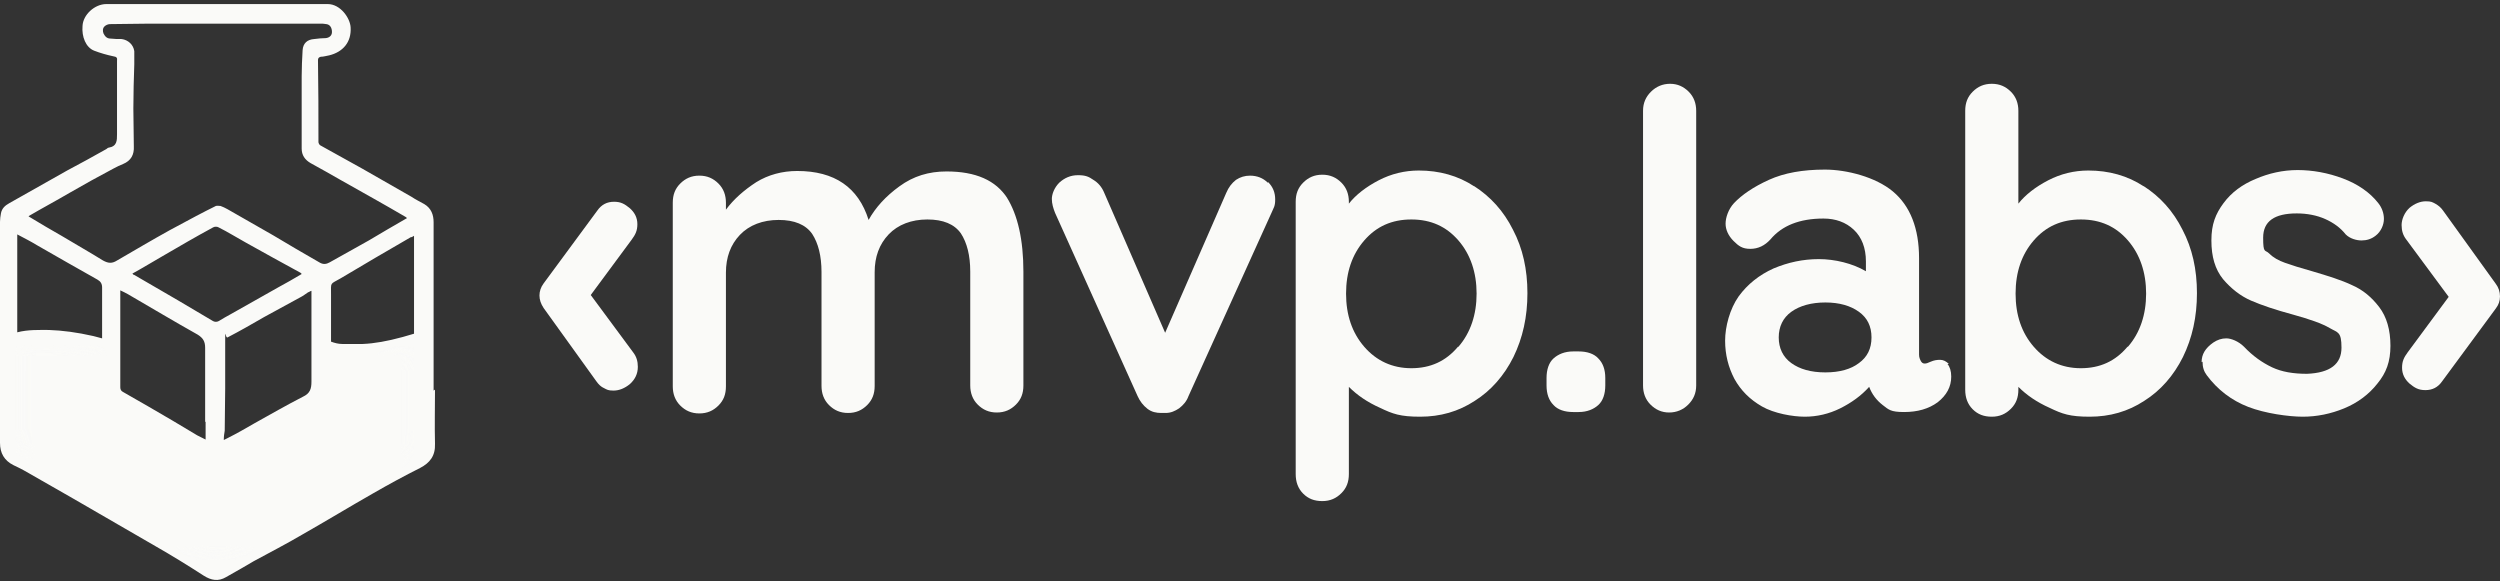
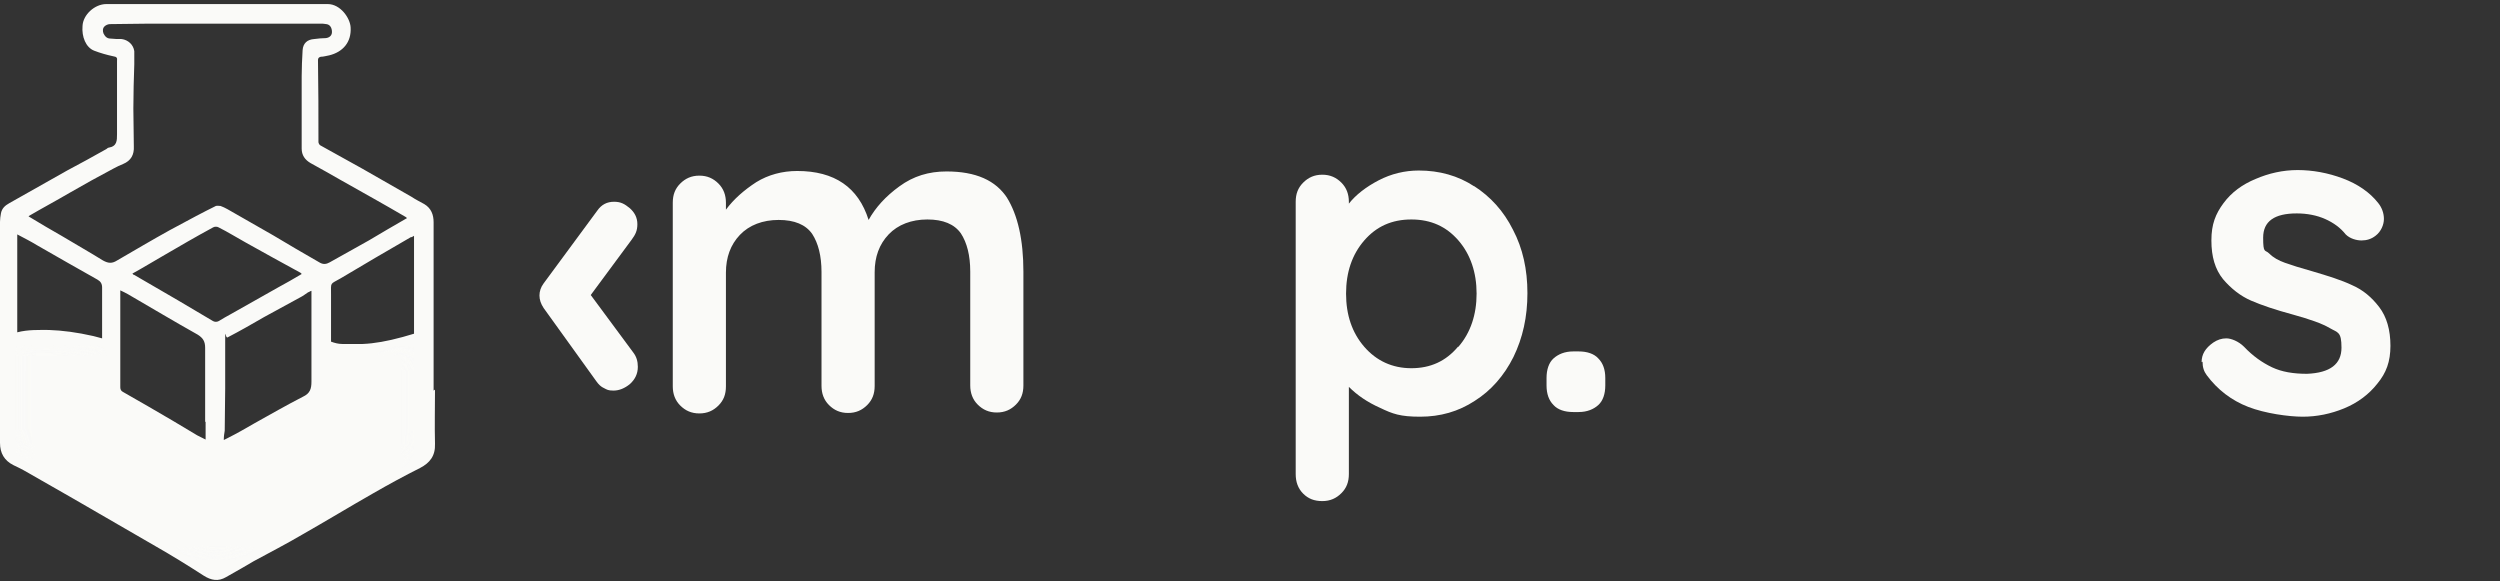
<svg xmlns="http://www.w3.org/2000/svg" width="172" height="40" viewBox="0 0 172 40" fill="none">
  <rect x="0" y="0" width="172" height="40" fill="#333333" stroke="none" />
-   <path d="M29.832 26.872C29.832 24.082 29.832 21.291 29.832 18.5C29.832 15.709 29.832 16.351 29.832 15.292C29.832 14.779 29.672 14.33 29.191 14.042C28.902 13.881 28.581 13.721 28.293 13.529C27.17 12.887 26.047 12.245 24.925 11.603C23.962 11.058 23 10.545 22.037 10C21.973 9.968 21.909 9.84 21.909 9.775C21.909 7.882 21.909 5.99 21.877 4.129C21.877 4.001 21.941 3.937 22.069 3.905C22.262 3.905 22.454 3.841 22.647 3.809C23.578 3.584 24.187 2.911 24.123 1.884C24.091 1.242 23.417 0.28 22.55 0.28C21.685 0.28 22.069 0.28 21.845 0.28C19.953 0.28 18.06 0.28 16.168 0.28C14.275 0.28 11.516 0.28 9.175 0.28C8.565 0.28 7.923 0.28 7.314 0.28C6.512 0.28 5.71 1.018 5.678 1.788C5.614 2.526 5.903 3.264 6.48 3.488C6.897 3.648 7.346 3.777 7.795 3.873C8.019 3.905 8.084 3.969 8.051 4.194C8.051 4.995 8.051 5.798 8.051 6.6C8.051 7.401 8.051 8.363 8.051 9.23C8.051 9.679 8.051 10.064 7.474 10.16C7.41 10.16 7.378 10.224 7.314 10.257C6.416 10.77 5.518 11.251 4.619 11.732C3.304 12.47 1.957 13.24 0.642 13.977C0.353 14.138 0.129 14.33 0.064 14.683C0.032 14.875 0 15.068 0 15.26V28.637C0 29.246 0 29.855 0 30.465C0 31.171 0.289 31.684 0.93 32.005C1.187 32.133 1.411 32.229 1.636 32.358C2.759 32.999 3.882 33.641 5.004 34.283C6.897 35.373 8.821 36.496 10.714 37.587C11.837 38.228 12.928 38.902 14.018 39.607C14.531 39.928 15.012 40.024 15.558 39.703C15.622 39.671 15.718 39.607 15.782 39.575C16.36 39.254 16.905 38.934 17.451 38.613C18.573 38.004 19.696 37.426 20.787 36.784C22.422 35.854 24.059 34.86 25.694 33.929C26.753 33.32 27.812 32.743 28.902 32.197C29.575 31.845 29.96 31.364 29.928 30.529C29.896 29.278 29.928 28.027 29.928 26.808L29.832 26.872ZM28.293 16.319C28.325 16.319 28.389 16.287 28.485 16.223C28.485 16.351 28.485 16.448 28.485 16.544C28.485 18.693 28.485 20.842 28.485 22.959C28.229 23.023 27.972 23.119 27.715 23.183C26.657 23.473 25.758 23.633 24.957 23.665C24.476 23.665 23.995 23.665 23.546 23.665C23.288 23.665 23.032 23.601 22.775 23.505V20.297C22.775 19.366 22.679 19.591 23.449 19.142C25.053 18.179 26.657 17.249 28.261 16.319H28.293ZM4.779 13.272C5.774 12.694 6.769 12.149 7.795 11.603C8.019 11.475 8.244 11.379 8.468 11.283C9.014 11.058 9.239 10.641 9.207 10.064C9.207 9.198 9.175 8.331 9.175 7.466C9.175 6.439 9.207 5.412 9.239 4.418C9.239 4.129 9.239 3.809 9.239 3.52C9.175 3.071 8.821 2.75 8.372 2.686C8.116 2.686 7.859 2.686 7.603 2.654C7.346 2.654 7.218 2.494 7.121 2.301C7.057 2.141 7.057 1.948 7.186 1.82C7.282 1.723 7.442 1.659 7.57 1.659C8.468 1.659 9.335 1.627 10.233 1.627H22.005C22.166 1.627 22.294 1.627 22.454 1.659C22.711 1.691 22.839 1.916 22.839 2.205C22.839 2.43 22.679 2.59 22.422 2.622C22.166 2.622 21.877 2.654 21.62 2.686C21.139 2.718 20.851 2.975 20.819 3.456C20.787 4.065 20.755 4.643 20.755 5.252C20.755 6.76 20.755 8.267 20.755 9.775C20.755 11.283 20.755 10.064 20.755 10.224C20.755 10.673 20.979 10.994 21.364 11.219C22.069 11.603 22.743 11.988 23.417 12.373C24.892 13.208 26.4 14.042 27.876 14.907C27.876 14.907 27.94 14.94 28.004 15.004C27.106 15.517 26.239 16.03 25.373 16.544C24.476 17.057 23.578 17.538 22.679 18.051C22.454 18.179 22.23 18.212 21.973 18.051C20.915 17.442 19.857 16.833 18.797 16.191C17.739 15.581 16.713 15.004 15.654 14.394C15.493 14.298 15.333 14.234 15.173 14.17C15.076 14.17 14.948 14.138 14.852 14.17C14.403 14.394 13.954 14.619 13.473 14.875C12.864 15.196 12.286 15.517 11.676 15.838C10.458 16.512 9.271 17.217 8.051 17.923C7.699 18.147 7.442 18.115 7.089 17.923C6.159 17.346 5.196 16.801 4.234 16.223C3.497 15.806 2.791 15.388 2.053 14.94C2.021 14.94 1.989 14.875 1.957 14.875C2.887 14.33 3.849 13.817 4.779 13.272ZM21.428 26.263C21.428 26.744 21.332 27.065 20.851 27.29C19.728 27.867 18.605 28.509 17.515 29.118C16.905 29.471 16.296 29.823 15.654 30.144C15.59 30.177 15.525 30.209 15.397 30.273C15.397 30.016 15.429 29.823 15.461 29.631C15.461 28.669 15.493 27.707 15.493 26.712C15.493 25.653 15.493 24.563 15.493 23.505C15.493 22.446 15.493 23.28 15.654 23.215C16.52 22.766 17.354 22.285 18.188 21.804C19.022 21.355 19.825 20.906 20.658 20.457C20.851 20.361 21.011 20.233 21.204 20.105C21.268 20.105 21.3 20.04 21.428 20.008V21.355C21.428 22.991 21.428 24.595 21.428 26.231V26.263ZM14.146 29.022V30.241C13.954 30.144 13.762 30.048 13.569 29.952C12.446 29.278 11.323 28.605 10.201 27.963C9.624 27.643 9.046 27.29 8.468 26.969C8.34 26.904 8.276 26.808 8.276 26.648V19.976C8.468 20.073 8.629 20.137 8.789 20.233C10.393 21.163 11.997 22.125 13.601 23.023C13.954 23.247 14.114 23.473 14.114 23.922C14.114 25.621 14.114 27.322 14.114 29.022H14.146ZM12.222 20.65C11.227 20.073 10.233 19.494 9.239 18.917C9.175 18.917 9.142 18.853 9.11 18.821C9.816 18.436 10.49 18.019 11.163 17.634C12.318 16.961 13.473 16.287 14.66 15.645C14.756 15.581 14.948 15.581 15.044 15.645C15.686 15.966 16.296 16.351 16.937 16.704C18.156 17.378 19.407 18.083 20.658 18.757C20.658 18.757 20.723 18.789 20.755 18.853C20.209 19.174 19.664 19.494 19.118 19.784C18.028 20.393 16.97 21.002 15.879 21.612C15.59 21.772 15.301 21.932 15.044 22.093C14.916 22.157 14.788 22.157 14.66 22.093C13.858 21.612 13.024 21.131 12.222 20.65ZM1.187 16.127C1.668 16.384 2.118 16.608 2.535 16.865C3.914 17.666 5.293 18.436 6.705 19.238C6.929 19.366 7.025 19.526 7.025 19.784C7.025 20.938 7.025 22.125 7.025 23.28C6.833 23.215 6.608 23.183 6.416 23.119C5.293 22.863 4.298 22.734 3.368 22.702C2.727 22.702 1.925 22.67 1.187 22.863C1.187 20.682 1.187 18.468 1.187 16.287C1.187 16.287 1.187 16.223 1.187 16.159V16.127Z" fill="#FAFAF8" />
+   <path d="M29.832 26.872C29.832 24.082 29.832 21.291 29.832 18.5C29.832 15.709 29.832 16.351 29.832 15.292C29.832 14.779 29.672 14.33 29.191 14.042C28.902 13.881 28.581 13.721 28.293 13.529C27.17 12.887 26.047 12.245 24.925 11.603C23.962 11.058 23 10.545 22.037 10C21.973 9.968 21.909 9.84 21.909 9.775C21.909 7.882 21.909 5.99 21.877 4.129C21.877 4.001 21.941 3.937 22.069 3.905C22.262 3.905 22.454 3.841 22.647 3.809C23.578 3.584 24.187 2.911 24.123 1.884C24.091 1.242 23.417 0.28 22.55 0.28C21.685 0.28 22.069 0.28 21.845 0.28C14.275 0.28 11.516 0.28 9.175 0.28C8.565 0.28 7.923 0.28 7.314 0.28C6.512 0.28 5.71 1.018 5.678 1.788C5.614 2.526 5.903 3.264 6.48 3.488C6.897 3.648 7.346 3.777 7.795 3.873C8.019 3.905 8.084 3.969 8.051 4.194C8.051 4.995 8.051 5.798 8.051 6.6C8.051 7.401 8.051 8.363 8.051 9.23C8.051 9.679 8.051 10.064 7.474 10.16C7.41 10.16 7.378 10.224 7.314 10.257C6.416 10.77 5.518 11.251 4.619 11.732C3.304 12.47 1.957 13.24 0.642 13.977C0.353 14.138 0.129 14.33 0.064 14.683C0.032 14.875 0 15.068 0 15.26V28.637C0 29.246 0 29.855 0 30.465C0 31.171 0.289 31.684 0.93 32.005C1.187 32.133 1.411 32.229 1.636 32.358C2.759 32.999 3.882 33.641 5.004 34.283C6.897 35.373 8.821 36.496 10.714 37.587C11.837 38.228 12.928 38.902 14.018 39.607C14.531 39.928 15.012 40.024 15.558 39.703C15.622 39.671 15.718 39.607 15.782 39.575C16.36 39.254 16.905 38.934 17.451 38.613C18.573 38.004 19.696 37.426 20.787 36.784C22.422 35.854 24.059 34.86 25.694 33.929C26.753 33.32 27.812 32.743 28.902 32.197C29.575 31.845 29.96 31.364 29.928 30.529C29.896 29.278 29.928 28.027 29.928 26.808L29.832 26.872ZM28.293 16.319C28.325 16.319 28.389 16.287 28.485 16.223C28.485 16.351 28.485 16.448 28.485 16.544C28.485 18.693 28.485 20.842 28.485 22.959C28.229 23.023 27.972 23.119 27.715 23.183C26.657 23.473 25.758 23.633 24.957 23.665C24.476 23.665 23.995 23.665 23.546 23.665C23.288 23.665 23.032 23.601 22.775 23.505V20.297C22.775 19.366 22.679 19.591 23.449 19.142C25.053 18.179 26.657 17.249 28.261 16.319H28.293ZM4.779 13.272C5.774 12.694 6.769 12.149 7.795 11.603C8.019 11.475 8.244 11.379 8.468 11.283C9.014 11.058 9.239 10.641 9.207 10.064C9.207 9.198 9.175 8.331 9.175 7.466C9.175 6.439 9.207 5.412 9.239 4.418C9.239 4.129 9.239 3.809 9.239 3.52C9.175 3.071 8.821 2.75 8.372 2.686C8.116 2.686 7.859 2.686 7.603 2.654C7.346 2.654 7.218 2.494 7.121 2.301C7.057 2.141 7.057 1.948 7.186 1.82C7.282 1.723 7.442 1.659 7.57 1.659C8.468 1.659 9.335 1.627 10.233 1.627H22.005C22.166 1.627 22.294 1.627 22.454 1.659C22.711 1.691 22.839 1.916 22.839 2.205C22.839 2.43 22.679 2.59 22.422 2.622C22.166 2.622 21.877 2.654 21.62 2.686C21.139 2.718 20.851 2.975 20.819 3.456C20.787 4.065 20.755 4.643 20.755 5.252C20.755 6.76 20.755 8.267 20.755 9.775C20.755 11.283 20.755 10.064 20.755 10.224C20.755 10.673 20.979 10.994 21.364 11.219C22.069 11.603 22.743 11.988 23.417 12.373C24.892 13.208 26.4 14.042 27.876 14.907C27.876 14.907 27.94 14.94 28.004 15.004C27.106 15.517 26.239 16.03 25.373 16.544C24.476 17.057 23.578 17.538 22.679 18.051C22.454 18.179 22.23 18.212 21.973 18.051C20.915 17.442 19.857 16.833 18.797 16.191C17.739 15.581 16.713 15.004 15.654 14.394C15.493 14.298 15.333 14.234 15.173 14.17C15.076 14.17 14.948 14.138 14.852 14.17C14.403 14.394 13.954 14.619 13.473 14.875C12.864 15.196 12.286 15.517 11.676 15.838C10.458 16.512 9.271 17.217 8.051 17.923C7.699 18.147 7.442 18.115 7.089 17.923C6.159 17.346 5.196 16.801 4.234 16.223C3.497 15.806 2.791 15.388 2.053 14.94C2.021 14.94 1.989 14.875 1.957 14.875C2.887 14.33 3.849 13.817 4.779 13.272ZM21.428 26.263C21.428 26.744 21.332 27.065 20.851 27.29C19.728 27.867 18.605 28.509 17.515 29.118C16.905 29.471 16.296 29.823 15.654 30.144C15.59 30.177 15.525 30.209 15.397 30.273C15.397 30.016 15.429 29.823 15.461 29.631C15.461 28.669 15.493 27.707 15.493 26.712C15.493 25.653 15.493 24.563 15.493 23.505C15.493 22.446 15.493 23.28 15.654 23.215C16.52 22.766 17.354 22.285 18.188 21.804C19.022 21.355 19.825 20.906 20.658 20.457C20.851 20.361 21.011 20.233 21.204 20.105C21.268 20.105 21.3 20.04 21.428 20.008V21.355C21.428 22.991 21.428 24.595 21.428 26.231V26.263ZM14.146 29.022V30.241C13.954 30.144 13.762 30.048 13.569 29.952C12.446 29.278 11.323 28.605 10.201 27.963C9.624 27.643 9.046 27.29 8.468 26.969C8.34 26.904 8.276 26.808 8.276 26.648V19.976C8.468 20.073 8.629 20.137 8.789 20.233C10.393 21.163 11.997 22.125 13.601 23.023C13.954 23.247 14.114 23.473 14.114 23.922C14.114 25.621 14.114 27.322 14.114 29.022H14.146ZM12.222 20.65C11.227 20.073 10.233 19.494 9.239 18.917C9.175 18.917 9.142 18.853 9.11 18.821C9.816 18.436 10.49 18.019 11.163 17.634C12.318 16.961 13.473 16.287 14.66 15.645C14.756 15.581 14.948 15.581 15.044 15.645C15.686 15.966 16.296 16.351 16.937 16.704C18.156 17.378 19.407 18.083 20.658 18.757C20.658 18.757 20.723 18.789 20.755 18.853C20.209 19.174 19.664 19.494 19.118 19.784C18.028 20.393 16.97 21.002 15.879 21.612C15.59 21.772 15.301 21.932 15.044 22.093C14.916 22.157 14.788 22.157 14.66 22.093C13.858 21.612 13.024 21.131 12.222 20.65ZM1.187 16.127C1.668 16.384 2.118 16.608 2.535 16.865C3.914 17.666 5.293 18.436 6.705 19.238C6.929 19.366 7.025 19.526 7.025 19.784C7.025 20.938 7.025 22.125 7.025 23.28C6.833 23.215 6.608 23.183 6.416 23.119C5.293 22.863 4.298 22.734 3.368 22.702C2.727 22.702 1.925 22.67 1.187 22.863C1.187 20.682 1.187 18.468 1.187 16.287C1.187 16.287 1.187 16.223 1.187 16.159V16.127Z" fill="#FAFAF8" />
  <mask id="mask0_3337_2197" style="mask-type:luminance" maskUnits="userSpaceOnUse" x="1" y="23" width="28" height="16">
    <path d="M1.086 23.735H28.68V38.532H1.086V23.735Z" fill="white" />
  </mask>
  <g mask="url(#mask0_3337_2197)">
    <mask id="mask1_3337_2197" style="mask-type:luminance" maskUnits="userSpaceOnUse" x="1" y="23" width="28" height="16">
      <path d="M28.037 31.075C26.818 31.748 25.567 32.422 24.348 33.127C23.353 33.705 22.359 34.314 21.333 34.892C20.306 35.469 19.247 36.047 18.221 36.624C17.162 37.233 16.136 37.81 15.077 38.42C14.917 38.517 14.757 38.517 14.596 38.42C13.762 37.939 12.928 37.49 12.126 36.977C11.324 36.528 10.555 36.015 9.752 35.566C8.918 35.085 8.052 34.635 7.219 34.154C5.967 33.448 4.748 32.711 3.498 32.005C2.759 31.588 2.022 31.139 1.284 30.721C1.156 30.657 1.092 30.561 1.092 30.401C1.092 28.284 1.092 26.167 1.092 24.049C1.38 23.921 1.669 23.889 1.99 23.857C2.438 23.825 2.887 23.793 3.401 23.857C4.235 23.889 5.101 24.017 6.159 24.274C6.416 24.338 6.673 24.403 6.93 24.467V25.782C6.93 26.199 6.93 26.648 6.93 27.064C6.93 27.482 7.154 27.803 7.507 27.995C9.399 29.054 11.292 30.112 13.184 31.203C13.537 31.395 13.922 31.588 14.308 31.781C14.661 31.941 15.045 31.973 15.43 31.781C16.777 31.011 18.125 30.272 19.472 29.535C20.209 29.118 20.98 28.701 21.75 28.348C22.455 28.027 22.744 27.45 22.744 26.712V24.884C23.417 25.076 24.187 25.044 24.797 25.012C25.695 24.98 26.721 24.82 27.844 24.531C28.037 24.467 28.262 24.435 28.454 24.37V25.269C28.454 26.712 28.454 28.188 28.454 29.631C28.454 29.855 28.454 30.08 28.486 30.336C28.486 30.721 28.358 30.978 28.037 31.139V31.075Z" fill="white" />
    </mask>
    <g mask="url(#mask1_3337_2197)">
      <path d="M1.092 38.517V23.793H28.486V38.517H1.092Z" fill="#FAFAF8" />
    </g>
  </g>
  <path d="M43.883 25.237C43.883 25.718 43.691 26.102 43.338 26.423C42.985 26.712 42.6 26.872 42.215 26.872C41.831 26.872 41.766 26.808 41.574 26.712C41.349 26.616 41.188 26.455 41.028 26.231L37.404 21.195C37.211 20.906 37.115 20.618 37.115 20.329C37.115 20.04 37.211 19.751 37.404 19.494L41.093 14.491C41.382 14.074 41.766 13.881 42.248 13.881C42.729 13.881 42.985 14.042 43.338 14.33C43.659 14.619 43.851 14.972 43.851 15.421C43.851 15.87 43.723 16.127 43.466 16.48L40.643 20.297L43.562 24.242C43.787 24.531 43.883 24.852 43.883 25.237Z" fill="#FAFAF8" />
  <path d="M69.255 13.561C70.025 14.779 70.41 16.512 70.41 18.693V26.52C70.41 27.065 70.249 27.482 69.897 27.835C69.544 28.188 69.126 28.38 68.581 28.38C68.036 28.38 67.619 28.188 67.266 27.835C66.913 27.482 66.753 27.033 66.753 26.52V18.693C66.753 17.57 66.528 16.704 66.112 16.062C65.662 15.421 64.892 15.1 63.802 15.1C62.711 15.1 61.781 15.453 61.139 16.127C60.498 16.8 60.177 17.666 60.177 18.725V26.552C60.177 27.097 60.016 27.514 59.664 27.867C59.311 28.22 58.894 28.412 58.349 28.412C57.803 28.412 57.386 28.22 57.033 27.867C56.68 27.514 56.52 27.065 56.52 26.552V18.725C56.52 17.602 56.296 16.736 55.879 16.094C55.43 15.453 54.66 15.132 53.569 15.132C52.478 15.132 51.548 15.485 50.906 16.159C50.265 16.833 49.944 17.698 49.944 18.757V26.584C49.944 27.13 49.784 27.546 49.431 27.899C49.078 28.252 48.661 28.444 48.116 28.444C47.57 28.444 47.153 28.252 46.8 27.899C46.447 27.546 46.287 27.097 46.287 26.584V13.945C46.287 13.4 46.447 12.983 46.8 12.63C47.153 12.277 47.57 12.084 48.116 12.084C48.661 12.084 49.078 12.277 49.431 12.63C49.784 12.983 49.944 13.432 49.944 13.945V14.426C50.489 13.689 51.195 13.079 52.029 12.534C52.863 12.02 53.825 11.764 54.852 11.764C57.418 11.764 59.054 12.887 59.76 15.132C60.241 14.266 60.946 13.496 61.877 12.822C62.84 12.117 63.898 11.796 65.117 11.796C67.138 11.796 68.517 12.405 69.319 13.657L69.255 13.561Z" fill="#FAFAF8" />
-   <path d="M87.251 12.534C87.572 12.855 87.733 13.24 87.733 13.721C87.733 14.202 87.636 14.266 87.475 14.651L81.766 27.258C81.638 27.611 81.413 27.867 81.125 28.092C80.836 28.284 80.547 28.412 80.194 28.412H79.905C79.552 28.412 79.232 28.348 78.943 28.124C78.654 27.899 78.43 27.611 78.27 27.258L72.591 14.651C72.463 14.33 72.367 14.01 72.367 13.689C72.367 13.368 72.527 12.919 72.88 12.566C73.233 12.245 73.65 12.053 74.164 12.053C74.677 12.053 74.901 12.149 75.222 12.373C75.543 12.566 75.799 12.855 75.96 13.24L80.162 22.895L84.365 13.272C84.525 12.887 84.749 12.598 85.038 12.373C85.327 12.181 85.647 12.085 86 12.085C86.481 12.085 86.898 12.245 87.219 12.566L87.251 12.534Z" fill="#FAFAF8" />
  <path d="M101.398 12.79C102.552 13.529 103.451 14.523 104.093 15.806C104.766 17.089 105.087 18.532 105.087 20.169C105.087 21.804 104.766 23.248 104.125 24.563C103.483 25.846 102.584 26.872 101.462 27.579C100.34 28.316 99.088 28.669 97.709 28.669C96.33 28.669 95.817 28.476 94.95 28.06C94.084 27.675 93.379 27.194 92.802 26.616V32.614C92.802 33.159 92.641 33.577 92.288 33.93C91.935 34.283 91.518 34.475 90.973 34.475C90.427 34.475 90.011 34.315 89.658 33.962C89.305 33.608 89.144 33.159 89.144 32.614V13.881C89.144 13.336 89.305 12.919 89.658 12.566C90.011 12.213 90.427 12.02 90.973 12.02C91.518 12.02 91.935 12.213 92.288 12.566C92.641 12.919 92.802 13.368 92.802 13.881V14.01C93.283 13.4 93.988 12.855 94.854 12.405C95.72 11.956 96.651 11.732 97.613 11.732C99.024 11.732 100.308 12.084 101.43 12.823L101.398 12.79ZM100.34 23.858C101.173 22.895 101.59 21.644 101.59 20.201C101.59 18.757 101.173 17.506 100.34 16.544C99.505 15.581 98.447 15.1 97.1 15.1C95.752 15.1 94.694 15.581 93.86 16.544C93.026 17.506 92.609 18.725 92.609 20.201C92.609 21.676 93.026 22.895 93.86 23.858C94.694 24.82 95.784 25.333 97.1 25.333C98.415 25.333 99.474 24.852 100.308 23.858H100.34Z" fill="#FAFAF8" />
  <path d="M106.883 27.867C106.562 27.546 106.402 27.097 106.402 26.519V26.006C106.402 25.429 106.562 24.948 106.883 24.659C107.204 24.371 107.653 24.178 108.231 24.178H108.615C109.193 24.178 109.674 24.339 109.962 24.659C110.284 24.98 110.444 25.429 110.444 26.006V26.519C110.444 27.097 110.284 27.578 109.962 27.867C109.642 28.156 109.193 28.348 108.615 28.348H108.231C107.653 28.348 107.172 28.188 106.883 27.867Z" fill="#FAFAF8" />
-   <path d="M116.152 27.835C115.8 28.188 115.351 28.38 114.837 28.38C114.324 28.38 113.907 28.188 113.554 27.835C113.201 27.482 113.041 27.032 113.041 26.519V7.626C113.041 7.081 113.233 6.664 113.586 6.311C113.939 5.958 114.388 5.765 114.902 5.765C115.415 5.765 115.832 5.958 116.185 6.311C116.537 6.664 116.698 7.113 116.698 7.626V26.519C116.698 27.064 116.505 27.482 116.152 27.835Z" fill="#FAFAF8" />
-   <path d="M133.989 25.044C134.149 25.237 134.245 25.525 134.245 25.91C134.245 26.615 133.924 27.193 133.315 27.674C132.705 28.124 131.935 28.348 131.005 28.348C130.075 28.348 129.947 28.188 129.53 27.867C129.113 27.546 128.791 27.129 128.599 26.615C128.054 27.225 127.38 27.707 126.611 28.092C125.841 28.476 125.006 28.669 124.173 28.669C123.339 28.669 122.055 28.444 121.221 27.963C120.387 27.482 119.778 26.872 119.329 26.07C118.912 25.269 118.688 24.403 118.688 23.44C118.688 22.478 119.009 21.259 119.618 20.393C120.227 19.558 121.029 18.917 122.023 18.468C123.018 18.051 124.044 17.827 125.135 17.827C126.226 17.827 127.445 18.115 128.375 18.661V17.987C128.375 17.057 128.086 16.319 127.541 15.805C126.996 15.292 126.29 15.036 125.456 15.036C123.82 15.036 122.601 15.517 121.799 16.479C121.414 16.896 120.965 17.121 120.42 17.121C119.874 17.121 119.618 16.928 119.265 16.576C118.912 16.222 118.72 15.805 118.72 15.389C118.72 14.972 118.912 14.394 119.297 13.977C119.842 13.4 120.644 12.854 121.702 12.373C122.762 11.892 124.044 11.668 125.552 11.668C127.06 11.668 129.048 12.181 130.235 13.175C131.422 14.17 132.031 15.709 132.031 17.763V24.403C132.031 24.595 132.095 24.723 132.16 24.852C132.224 24.948 132.288 25.012 132.416 25.012C132.545 25.012 132.609 24.98 132.834 24.884C133.059 24.788 133.251 24.756 133.475 24.756C133.7 24.756 133.892 24.852 134.085 25.044H133.989ZM127.894 24.98C128.471 24.563 128.759 23.985 128.759 23.215C128.759 22.446 128.471 21.868 127.894 21.451C127.316 21.035 126.547 20.81 125.584 20.81C124.622 20.81 123.82 21.035 123.243 21.451C122.665 21.868 122.377 22.478 122.377 23.215C122.377 23.953 122.665 24.563 123.243 24.98C123.82 25.397 124.589 25.621 125.584 25.621C126.579 25.621 127.348 25.397 127.894 24.98Z" fill="#FAFAF8" />
-   <path d="M147.461 12.79C148.616 13.528 149.514 14.523 150.155 15.805C150.829 17.089 151.15 18.532 151.15 20.168C151.15 21.804 150.829 23.247 150.187 24.563C149.546 25.846 148.648 26.872 147.525 27.578C146.402 28.316 145.151 28.669 143.772 28.669C142.393 28.669 141.879 28.476 141.014 28.06C140.147 27.674 139.441 27.193 138.864 26.615V26.808C138.864 27.354 138.704 27.771 138.351 28.124C137.998 28.476 137.581 28.669 137.036 28.669C136.49 28.669 136.073 28.509 135.72 28.156C135.368 27.803 135.207 27.354 135.207 26.808V7.626C135.207 7.081 135.368 6.664 135.72 6.311C136.073 5.958 136.49 5.765 137.036 5.765C137.581 5.765 137.998 5.958 138.351 6.311C138.704 6.664 138.864 7.113 138.864 7.626V14.01C139.345 13.4 140.051 12.854 140.917 12.405C141.783 11.956 142.713 11.732 143.675 11.732C145.087 11.732 146.37 12.084 147.493 12.822L147.461 12.79ZM146.402 23.857C147.236 22.895 147.653 21.644 147.653 20.2C147.653 18.757 147.236 17.506 146.402 16.543C145.568 15.581 144.51 15.1 143.162 15.1C141.815 15.1 140.757 15.581 139.922 16.543C139.088 17.506 138.672 18.725 138.672 20.2C138.672 21.676 139.088 22.895 139.922 23.857C140.757 24.82 141.847 25.333 143.162 25.333C144.478 25.333 145.536 24.852 146.37 23.857H146.402Z" fill="#FAFAF8" />
  <path d="M151.471 24.916C151.471 24.371 151.727 23.953 152.273 23.568C152.561 23.376 152.85 23.279 153.171 23.279C153.491 23.279 154.005 23.472 154.39 23.857C154.999 24.499 155.641 24.948 156.314 25.269C156.988 25.589 157.79 25.718 158.72 25.718C160.324 25.653 161.094 25.044 161.094 23.921C161.094 22.798 160.837 22.895 160.292 22.574C159.747 22.253 158.913 21.965 157.758 21.644C156.571 21.323 155.609 21.002 154.871 20.681C154.133 20.36 153.491 19.847 152.946 19.206C152.401 18.532 152.144 17.666 152.144 16.543C152.144 15.421 152.433 14.715 152.978 13.977C153.523 13.239 154.261 12.694 155.192 12.309C156.09 11.924 157.052 11.7 158.079 11.7C159.105 11.7 160.163 11.892 161.19 12.277C162.217 12.662 163.051 13.239 163.628 13.977C163.884 14.298 164.013 14.683 164.013 15.068C164.013 15.453 163.82 15.934 163.435 16.222C163.147 16.447 162.826 16.543 162.473 16.543C162.121 16.543 161.672 16.415 161.383 16.126C161.03 15.677 160.548 15.324 159.971 15.068C159.394 14.811 158.72 14.683 158.015 14.683C156.475 14.683 155.705 15.228 155.705 16.351C155.705 17.474 155.833 17.153 156.122 17.442C156.41 17.73 156.763 17.923 157.212 18.083C157.662 18.244 158.271 18.436 159.073 18.66C160.163 18.981 161.094 19.27 161.832 19.623C162.57 19.943 163.179 20.457 163.692 21.131C164.205 21.804 164.462 22.702 164.462 23.793C164.462 24.884 164.173 25.653 163.564 26.391C162.986 27.129 162.217 27.706 161.286 28.092C160.356 28.476 159.394 28.669 158.432 28.669C157.469 28.669 155.833 28.444 154.679 27.995C153.523 27.546 152.561 26.808 151.824 25.814C151.631 25.557 151.535 25.269 151.535 24.884L151.471 24.916Z" fill="#FAFAF8" />
-   <path d="M171.999 20.392C171.999 20.713 171.903 20.97 171.71 21.227L168.021 26.231C167.733 26.648 167.348 26.84 166.867 26.84C166.386 26.84 166.129 26.68 165.776 26.391C165.455 26.102 165.262 25.75 165.262 25.301C165.262 24.852 165.391 24.595 165.648 24.242L168.47 20.424L165.551 16.479C165.327 16.19 165.23 15.87 165.23 15.485C165.23 15.1 165.423 14.619 165.776 14.298C166.129 14.009 166.514 13.849 166.899 13.849C167.284 13.849 167.348 13.913 167.54 14.009C167.765 14.138 167.925 14.266 168.085 14.491L171.71 19.526C171.903 19.783 171.999 20.072 171.999 20.392Z" fill="#FAFAF8" />
</svg>